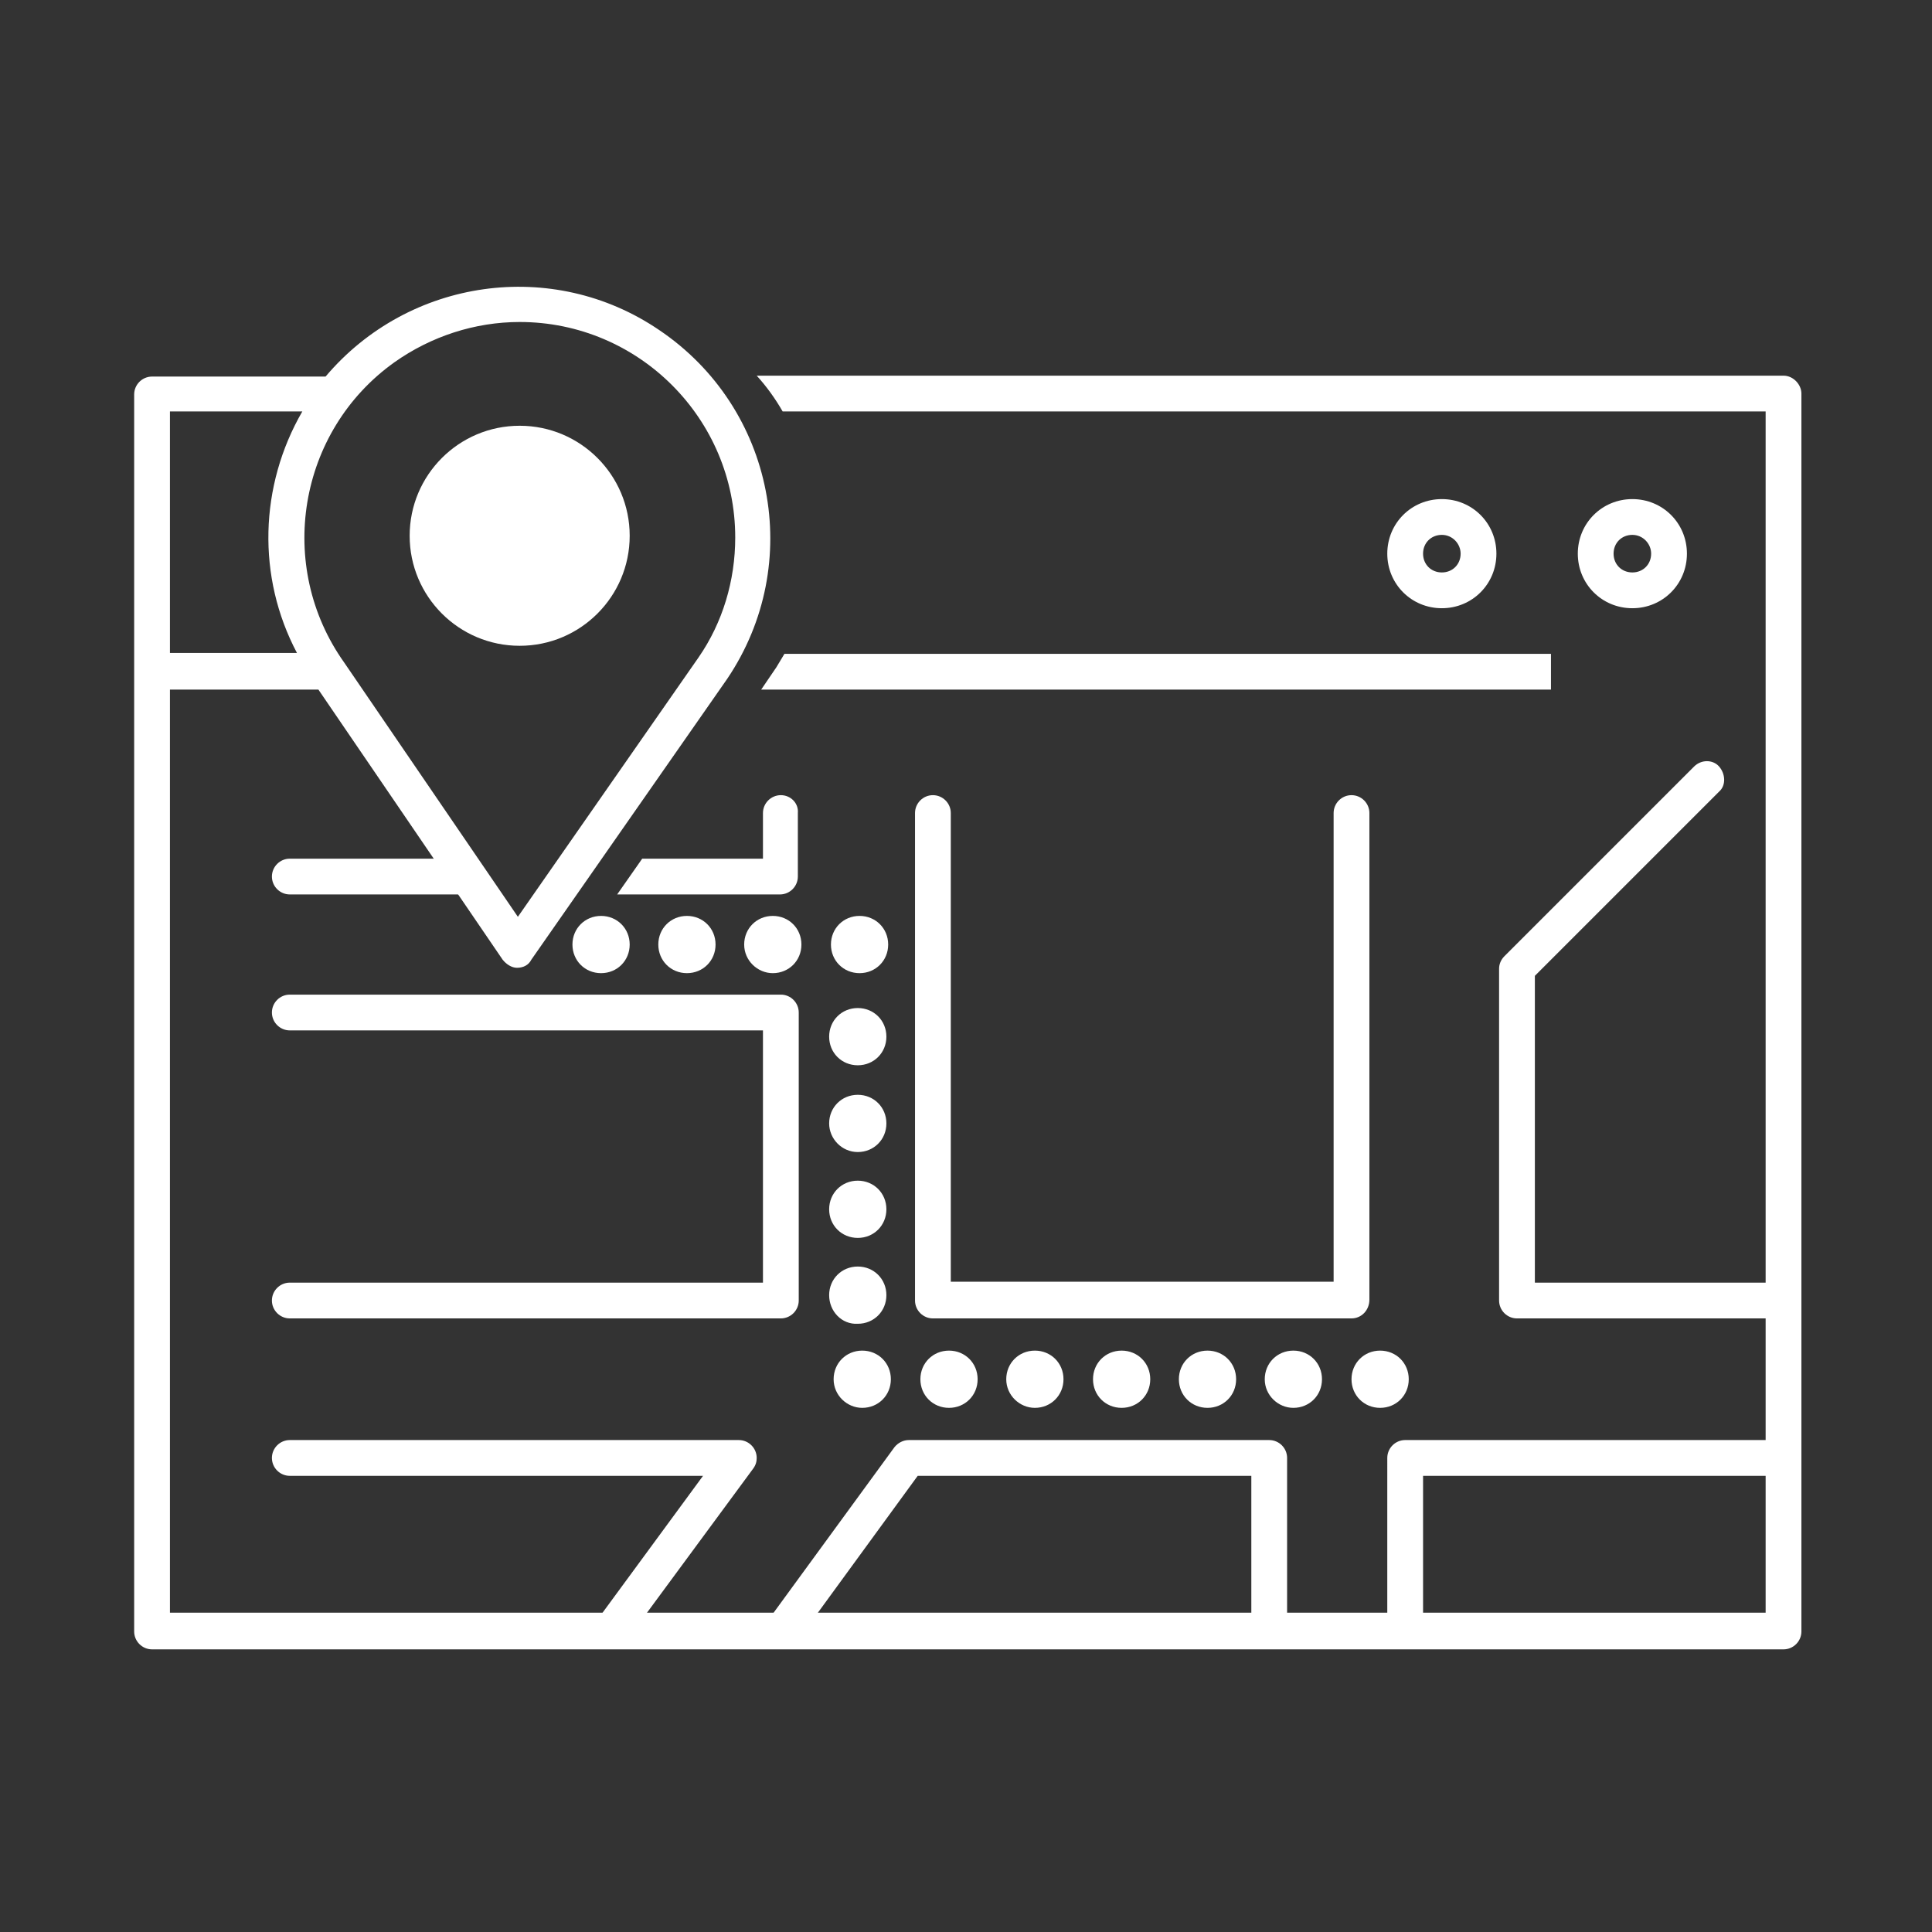
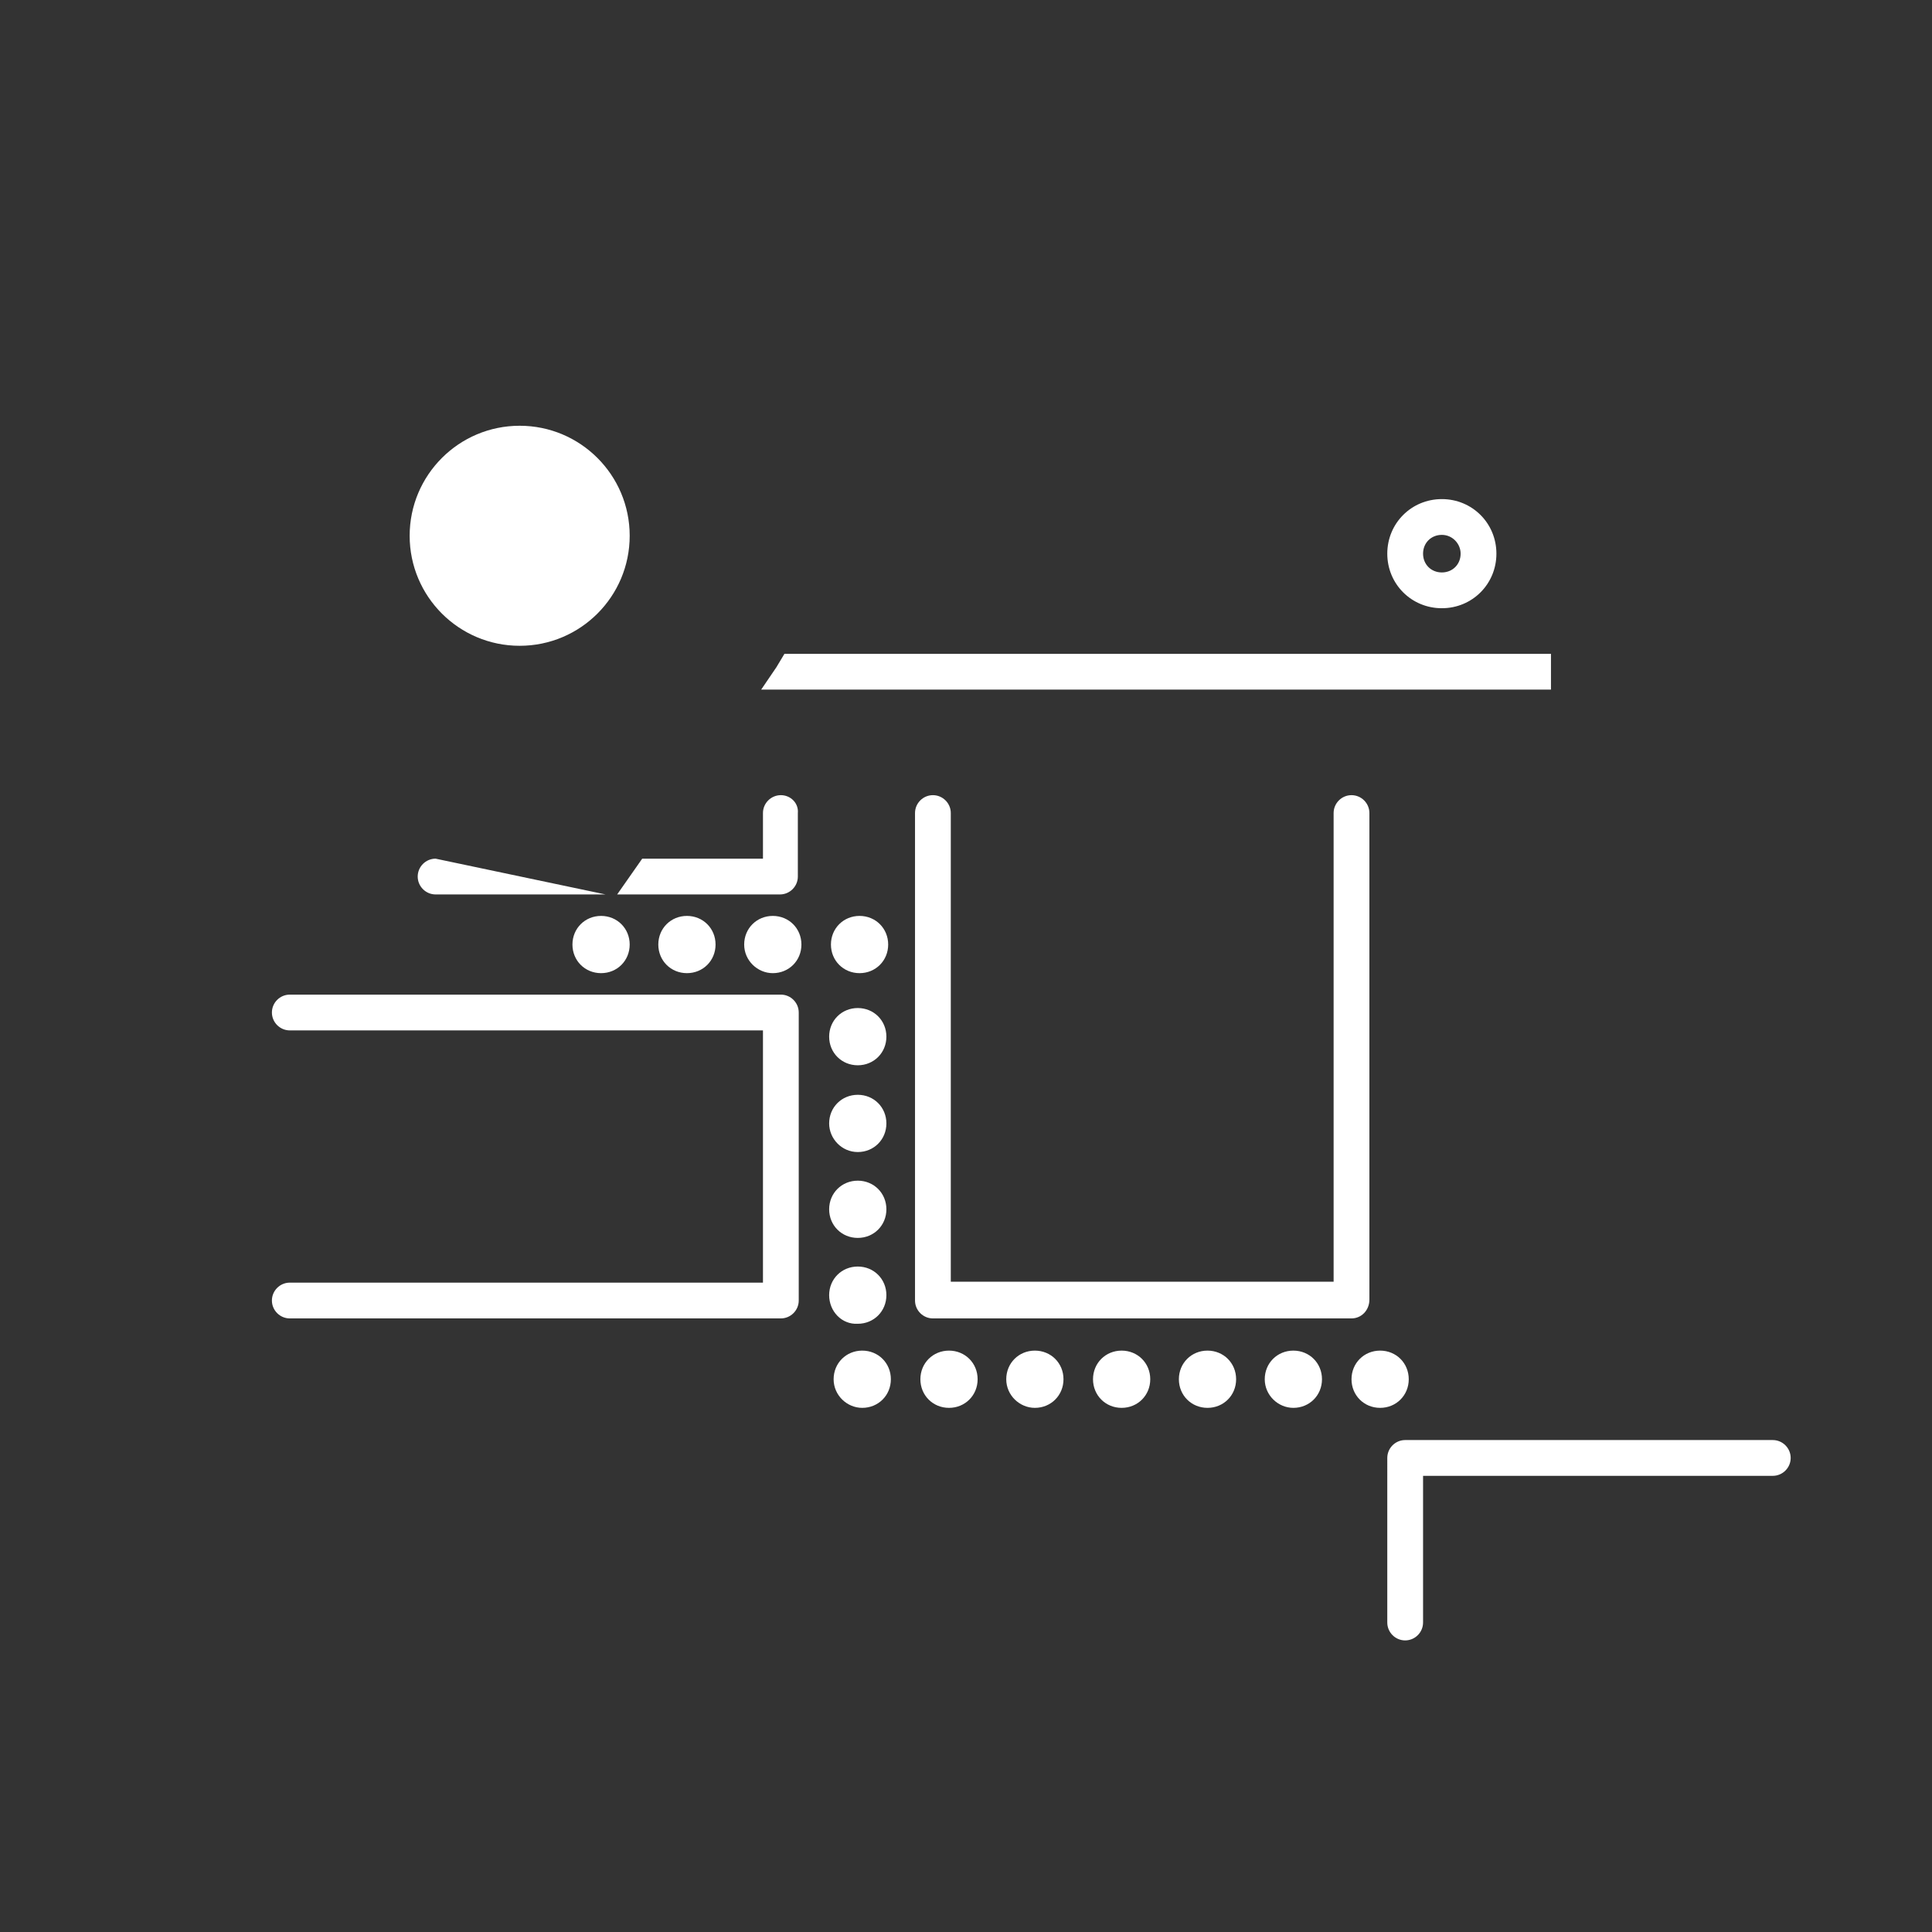
<svg xmlns="http://www.w3.org/2000/svg" version="1.1" id="Layer_1" x="0px" y="0px" viewBox="0 0 216 216" style="enable-background:new 0 0 216 216;" xml:space="preserve">
  <rect x="0" y="0" width="216" height="216" fill="#333333" stroke="none" />
  <style type="text/css">
	.st0{fill:#FFFFFF;}
</style>
  <path class="st0" d="M151.1,147.4h-46.8c-1.1,0-2-0.9-2-2V90.9c0-1.1,0.9-2,2-2s2,0.9,2,2v52.4h42.8V90.9c0-1.1,0.9-2,2-2s2,0.9,2,2  v54.4C153.1,146.5,152.2,147.4,151.1,147.4z" />
-   <path class="st0" d="M87.8,183.9c-1.1,0-2-0.9-2-2c0-0.4,0.1-0.8,0.4-1.2l13.8-18.9c0.4-0.5,1-0.8,1.6-0.8h40.3c1.1,0,2,0.9,2,2  v18.4c0,1.1-0.9,2-2,2s-2-0.9-2-2V165h-37.3l-13.2,18.1C89,183.6,88.4,183.9,87.8,183.9L87.8,183.9z" />
-   <path class="st0" d="M198.3,147.4h-28.7c-1.1,0-2-0.9-2-2v-37.1c0-0.5,0.2-1,0.6-1.4l21.2-21.2c0.8-0.8,2.1-0.8,2.8,0s0.8,2.1,0,2.8  l0,0l-20.6,20.6v34.3h26.7c1.1,0,2,0.9,2,2S199.4,147.4,198.3,147.4L198.3,147.4z" />
  <path class="st0" d="M157.1,183.4c-1.1,0-2-0.9-2-2V163c0-1.1,0.9-2,2-2h41.1c1.1,0,2,0.9,2,2s-0.9,2-2,2h-39.1v16.4  C159.1,182.5,158.2,183.4,157.1,183.4z" />
-   <path class="st0" d="M68.6,184c-1.1,0-2-0.9-2-2c0-0.4,0.1-0.8,0.4-1.2L78.6,165H32.4c-1.1,0-2-0.9-2-2s0.9-2,2-2h50.2  c1.1,0,2,0.9,2,2c0,0.4-0.1,0.8-0.4,1.2l-14,19C69.8,183.7,69.2,184,68.6,184z" />
  <path class="st0" d="M87.3,147.4H32.4c-1.1,0-2-0.9-2-2s0.9-2,2-2h52.9v-28.2H32.4c-1.1,0-2-0.9-2-2s0.9-2,2-2h54.9c1.1,0,2,0.9,2,2  v32.2C89.3,146.5,88.4,147.4,87.3,147.4z" />
  <path class="st0" d="M161.2,68c-3.4,0-6.1-2.7-6.1-6.1s2.7-6.1,6.1-6.1c3.4,0,6.1,2.7,6.1,6.1l0,0C167.3,65.3,164.6,68,161.2,68z   M161.2,59.8c-1.2,0-2.1,0.9-2.1,2.1s0.9,2.1,2.1,2.1c1.2,0,2.1-0.9,2.1-2.1l0,0C163.3,60.8,162.4,59.8,161.2,59.8z" />
-   <path class="st0" d="M182.5,68c-3.4,0-6.1-2.7-6.1-6.1s2.7-6.1,6.1-6.1c3.4,0,6.1,2.7,6.1,6.1l0,0C188.6,65.3,185.9,68,182.5,68z   M182.5,59.8c-1.2,0-2.1,0.9-2.1,2.1s0.9,2.1,2.1,2.1c1.2,0,2.1-0.9,2.1-2.1l0,0C184.6,60.8,183.7,59.8,182.5,59.8z" />
-   <path class="st0" d="M48.7,96H32.4c-1.1,0-2,0.9-2,2s0.9,2,2,2h19L48.7,96z" />
+   <path class="st0" d="M48.7,96c-1.1,0-2,0.9-2,2s0.9,2,2,2h19L48.7,96z" />
  <path class="st0" d="M87.3,88.9c-1.1,0-2,0.9-2,2V96H71.8l-2.8,4h18.2c1.1,0,2-0.9,2-2v-7.1C89.3,89.8,88.4,88.9,87.3,88.9z" />
  <circle class="st0" cx="58.1" cy="59.9" r="12.3" />
  <path class="st0" d="M92.9,105.6c0-1.8,1.4-3.2,3.2-3.2l0,0c1.8,0,3.2,1.4,3.2,3.2l0,0c0,1.8-1.4,3.2-3.2,3.2l0,0  C94.3,108.8,92.9,107.4,92.9,105.6L92.9,105.6z M83.2,105.6c0-1.8,1.4-3.2,3.2-3.2l0,0c1.8,0,3.2,1.4,3.2,3.2l0,0  c0,1.8-1.4,3.2-3.2,3.2l0,0C84.7,108.8,83.2,107.4,83.2,105.6L83.2,105.6z M73.6,105.6c0-1.8,1.4-3.2,3.2-3.2l0,0  c1.8,0,3.2,1.4,3.2,3.2l0,0c0,1.8-1.4,3.2-3.2,3.2l0,0C75,108.8,73.6,107.4,73.6,105.6L73.6,105.6z M64,105.6c0-1.8,1.4-3.2,3.2-3.2  l0,0c1.8,0,3.2,1.4,3.2,3.2l0,0c0,1.8-1.4,3.2-3.2,3.2l0,0C65.4,108.8,64,107.4,64,105.6L64,105.6z" />
  <path class="st0" d="M92.7,144.8c0-1.8,1.4-3.2,3.2-3.2l0,0c1.8,0,3.2,1.4,3.2,3.2l0,0c0,1.8-1.4,3.2-3.2,3.2l0,0  C94.1,148.1,92.7,146.6,92.7,144.8L92.7,144.8L92.7,144.8z M92.7,135.2c0-1.8,1.4-3.2,3.2-3.2l0,0c1.8,0,3.2,1.4,3.2,3.2l0,0  c0,1.8-1.4,3.2-3.2,3.2l0,0C94.1,138.4,92.7,137,92.7,135.2L92.7,135.2L92.7,135.2L92.7,135.2z M92.7,125.6c0-1.8,1.4-3.2,3.2-3.2  l0,0c1.8,0,3.2,1.4,3.2,3.2l0,0c0,1.8-1.4,3.2-3.2,3.2l0,0l0,0C94.1,128.8,92.7,127.3,92.7,125.6L92.7,125.6L92.7,125.6z   M92.7,115.9c0-1.8,1.4-3.2,3.2-3.2l0,0c1.8,0,3.2,1.4,3.2,3.2l0,0c0,1.8-1.4,3.2-3.2,3.2l0,0l0,0C94.1,119.1,92.7,117.7,92.7,115.9  L92.7,115.9L92.7,115.9L92.7,115.9z" />
  <path class="st0" d="M151.1,154.2c0-1.8,1.4-3.2,3.2-3.2l0,0c1.8,0,3.2,1.4,3.2,3.2l0,0c0,1.8-1.4,3.2-3.2,3.2l0,0  C152.5,157.4,151.1,156,151.1,154.2L151.1,154.2L151.1,154.2z M141.4,154.2c0-1.8,1.4-3.2,3.2-3.2l0,0c1.8,0,3.2,1.4,3.2,3.2l0,0  c0,1.8-1.4,3.2-3.2,3.2l0,0C142.9,157.4,141.4,156,141.4,154.2L141.4,154.2L141.4,154.2z M131.8,154.2c0-1.8,1.4-3.2,3.2-3.2l0,0  c1.8,0,3.2,1.4,3.2,3.2l0,0c0,1.8-1.4,3.2-3.2,3.2l0,0C133.2,157.4,131.8,156,131.8,154.2L131.8,154.2L131.8,154.2z M122.2,154.2  c0-1.8,1.4-3.2,3.2-3.2l0,0c1.8,0,3.2,1.4,3.2,3.2l0,0c0,1.8-1.4,3.2-3.2,3.2l0,0C123.6,157.4,122.2,156,122.2,154.2L122.2,154.2z   M112.5,154.2c0-1.8,1.4-3.2,3.2-3.2l0,0c1.8,0,3.2,1.4,3.2,3.2l0,0l0,0c0,1.8-1.4,3.2-3.2,3.2l0,0C114,157.4,112.5,156,112.5,154.2  L112.5,154.2z M102.9,154.2c0-1.8,1.4-3.2,3.2-3.2l0,0c1.8,0,3.2,1.4,3.2,3.2l0,0l0,0c0,1.8-1.4,3.2-3.2,3.2l0,0  C104.3,157.4,102.9,156,102.9,154.2L102.9,154.2z M93.2,154.2c0-1.8,1.4-3.2,3.2-3.2l0,0c1.8,0,3.2,1.4,3.2,3.2l0,0l0,0  c0,1.8-1.4,3.2-3.2,3.2l0,0C94.7,157.4,93.2,156,93.2,154.2L93.2,154.2L93.2,154.2z" />
  <path class="st0" d="M85.1,77.1h88.3v-4H87.7c-0.3,0.5-0.6,1-0.9,1.5L85.1,77.1z" />
-   <path class="st0" d="M199.4,42H84.6c1.1,1.2,2.1,2.6,2.9,4h109.9v134.3H19V77.1h16.6l20.6,30.2c0.4,0.5,1,0.9,1.6,0.9l0,0  c0.7,0,1.3-0.3,1.6-0.9l21.9-31.4c8.7-12.9,5.3-30.3-7.6-39c-11.9-8.1-28-5.8-37.3,5.2H17c-1.1,0-2,0.9-2,2v138.3c0,1.1,0.9,2,2,2  h182.4c1.1,0,2-0.9,2-2V44C201.4,43,200.5,42,199.4,42L199.4,42z M58.1,36c13.3,0,24.1,10.8,24.1,24.1c0,4.8-1.4,9.5-4.1,13.4  l-20.2,29L38.5,74.1c-7.7-10.8-5.2-25.9,5.6-33.6C48.2,37.6,53.1,36,58.1,36L58.1,36z M19,46h14.8c-4.8,8.3-5.1,18.5-0.6,27H19  C19,73.1,19,46,19,46z" />
</svg>